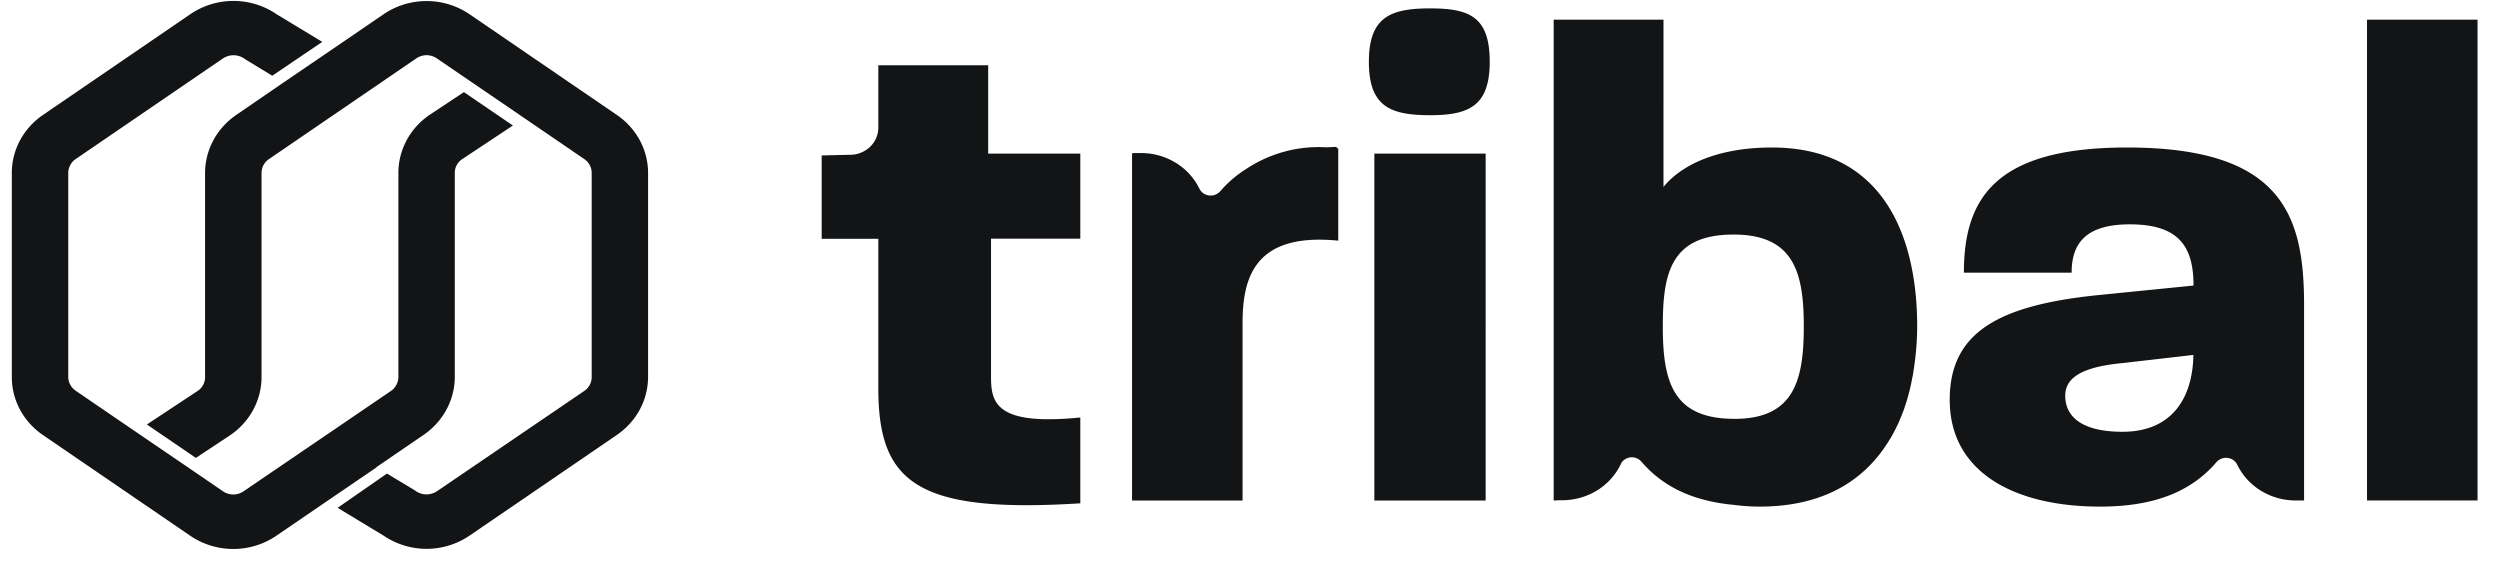
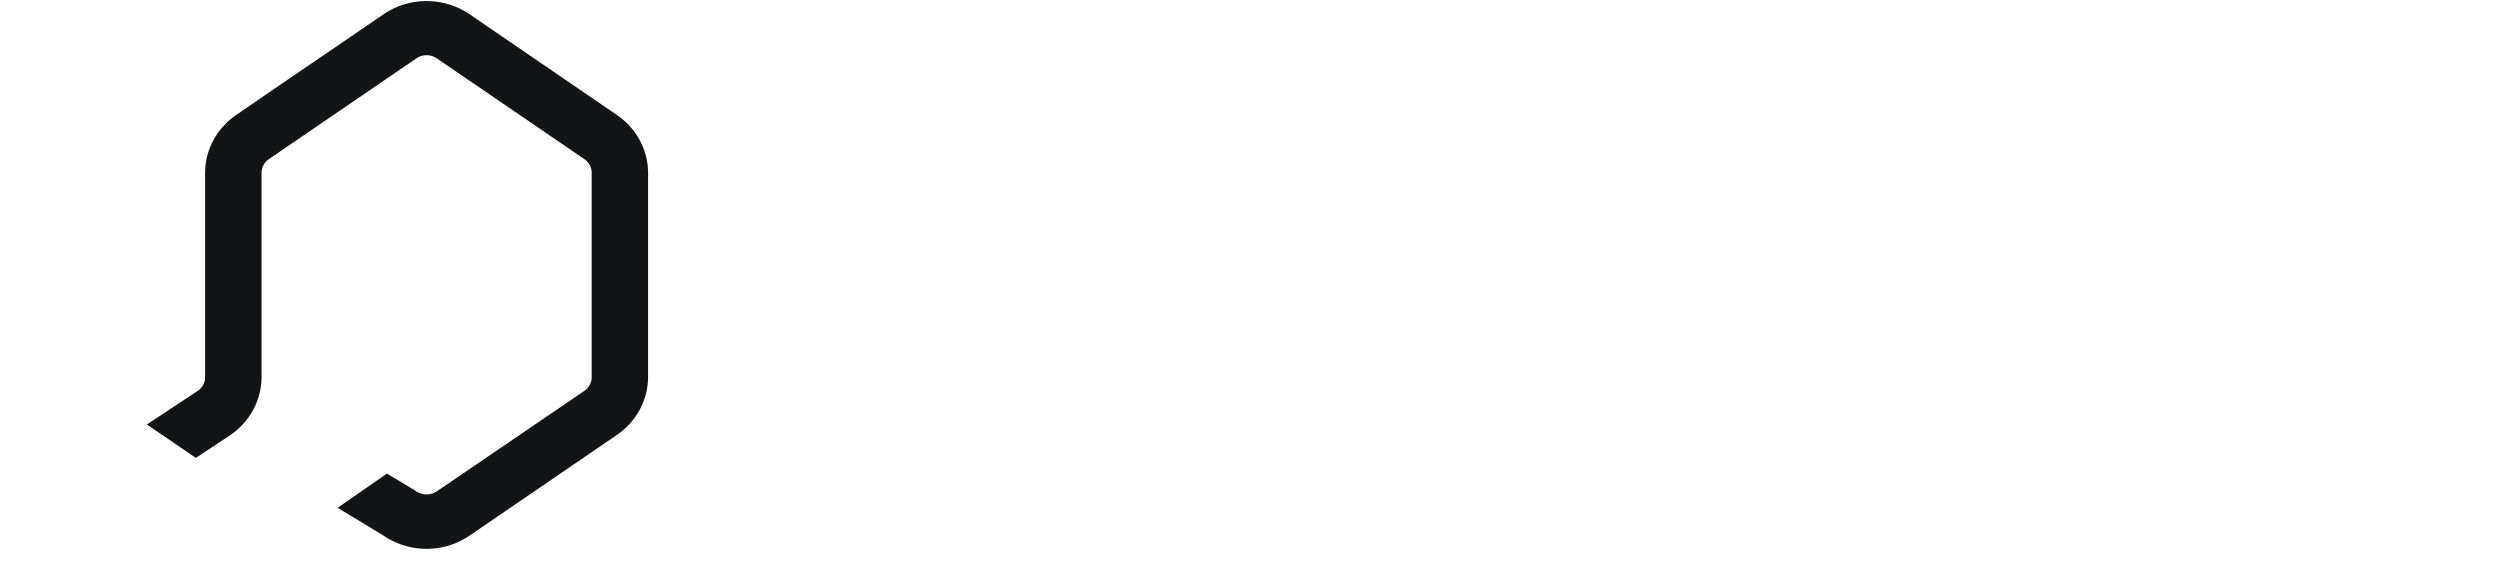
<svg xmlns="http://www.w3.org/2000/svg" width="73" height="17" fill="none">
  <path d="M18.014 3.358L13.711.416a2.229 2.229 0 00-1.255-.385c-.45 0-.889.135-1.256.385l-1.4.957L8.277 2.41l-1.38.947c-.28.192-.51.446-.667.74a2.017 2.017 0 00-.242.953v5.961a.478.478 0 01-.206.397l-1.493.987 1.43.976 1.009-.668c.28-.192.51-.446.668-.74.158-.294.24-.62.241-.952v-5.96a.485.485 0 01.216-.405l4.303-2.941a.53.53 0 01.6 0l1.123.767 1.429.975 1.752 1.197a.5.5 0 01.16.177.47.47 0 01.057.228v5.963a.49.49 0 01-.057.228.501.501 0 01-.16.176l-4.304 2.93a.549.549 0 01-.637-.024l-.82-.494-1.441 1 1.342.812a2.234 2.234 0 002.511 0l4.303-2.941c.28-.192.51-.445.667-.738.158-.293.241-.618.243-.949V5.051c0-.332-.083-.658-.241-.953a2.107 2.107 0 00-.669-.74z" fill="#131416" />
-   <path d="M10.99 13.642l1.38-.944a2.11 2.11 0 00.667-.738c.158-.294.242-.619.243-.949V5.05a.479.479 0 01.207-.397l1.49-.988-1.43-.975-1.007.667c-.28.192-.51.446-.667.74-.158.295-.24.621-.24.952v5.963a.5.5 0 01-.217.404l-4.304 2.93a.53.53 0 01-.6 0l-1.122-.767-1.427-.972-1.752-1.197a.501.501 0 01-.158-.174.478.478 0 01-.06-.224V5.05a.5.5 0 01.216-.405l4.304-2.94a.553.553 0 01.643.023l.795.483 1.46-.988-1.338-.81A2.228 2.228 0 006.817.027c-.45 0-.888.135-1.255.385L1.254 3.357c-.281.192-.51.446-.669.74-.158.295-.24.621-.24.952v5.962c0 .331.082.658.24.952a2.1 2.1 0 00.669.74l4.303 2.942c.366.25.805.385 1.255.385.45 0 .89-.135 1.256-.386l1.47-1.004 1.45-.988.001-.01zM28.855 1.905h-3.208v1.823a.774.774 0 01-.233.551.84.84 0 01-.567.24l-.854.02v2.434h1.654v4.368c0 2.76 1.139 3.654 5.898 3.356v-2.506c-2.42.239-2.607-.397-2.607-1.171V6.969h2.607V4.486h-2.69V1.905zM41.764.245c-1.158 0-1.793.247-1.793 1.56 0 1.312.633 1.559 1.793 1.559 1.14 0 1.736-.28 1.736-1.56 0-1.317-.595-1.559-1.736-1.559zm1.617 4.241h-3.25v10.129h3.25V4.486zm8.359-.179c-1.635 0-2.67.536-3.166 1.152V.574h-3.207v14.04c.036 0 .07 0 .107-.007h.144c.359 0 .71-.099 1.013-.285a1.83 1.83 0 00.694-.763v-.007a.349.349 0 01.115-.134.37.37 0 01.492.066c.615.714 1.472 1.142 2.688 1.258.253.033.508.05.763.051 1.841 0 3.012-.746 3.713-1.827.038-.058.077-.123.113-.177l.072-.131a4.59 4.59 0 00.148-.295l.032-.074a6.61 6.61 0 00.147-.37c0-.014.009-.028.013-.042a5.24 5.24 0 00.12-.403c0-.018.01-.032.013-.048.029-.115.054-.231.076-.35l.029-.14c.008-.047.01-.075.016-.112.07-.428.105-.86.107-1.293 0-2.603-.972-5.224-4.242-5.224zm-1.096 7.923c-1.801 0-2.09-1.09-2.09-2.7 0-1.549.227-2.681 2.069-2.681 1.759 0 2.048 1.111 2.048 2.682 0 1.587-.29 2.7-2.027 2.7zm11.462-7.923c-3.849 0-4.76 1.489-4.76 3.654h3.146c0-.814.372-1.41 1.697-1.41 1.407 0 1.862.618 1.862 1.787l-2.773.278c-2.959.299-4.346 1.11-4.346 3.059 0 2.125 1.904 3.118 4.387 3.118 1.606 0 2.67-.448 3.398-1.294a.373.373 0 01.493-.066c.05.034.09.08.116.133.15.313.391.578.694.764a1.94 1.94 0 001.013.284h.246V8.875c-.003-2.622-.67-4.568-5.173-4.568zm-.129 8.301c-1.18 0-1.672-.437-1.672-1.053 0-.476.394-.833 1.672-.953l2.07-.238c-.02 1.252-.62 2.244-2.07 2.244zM72.344.574h-3.227v14.04h3.227V.575zM39.028 4.291c-.104 0-.2.007-.3.011a3.814 3.814 0 00-2.316.617 3.363 3.363 0 00-.779.663.375.375 0 01-.493.064.35.35 0 01-.115-.133 1.832 1.832 0 00-.698-.763 1.94 1.94 0 00-1.017-.281h-.246v.023h-.008v10.124h3.227V9.43c0-1.351.373-2.641 2.794-2.403v-2.7h-.044c-.001-.022-.002-.036-.005-.036z" fill="#131416" />
</svg>